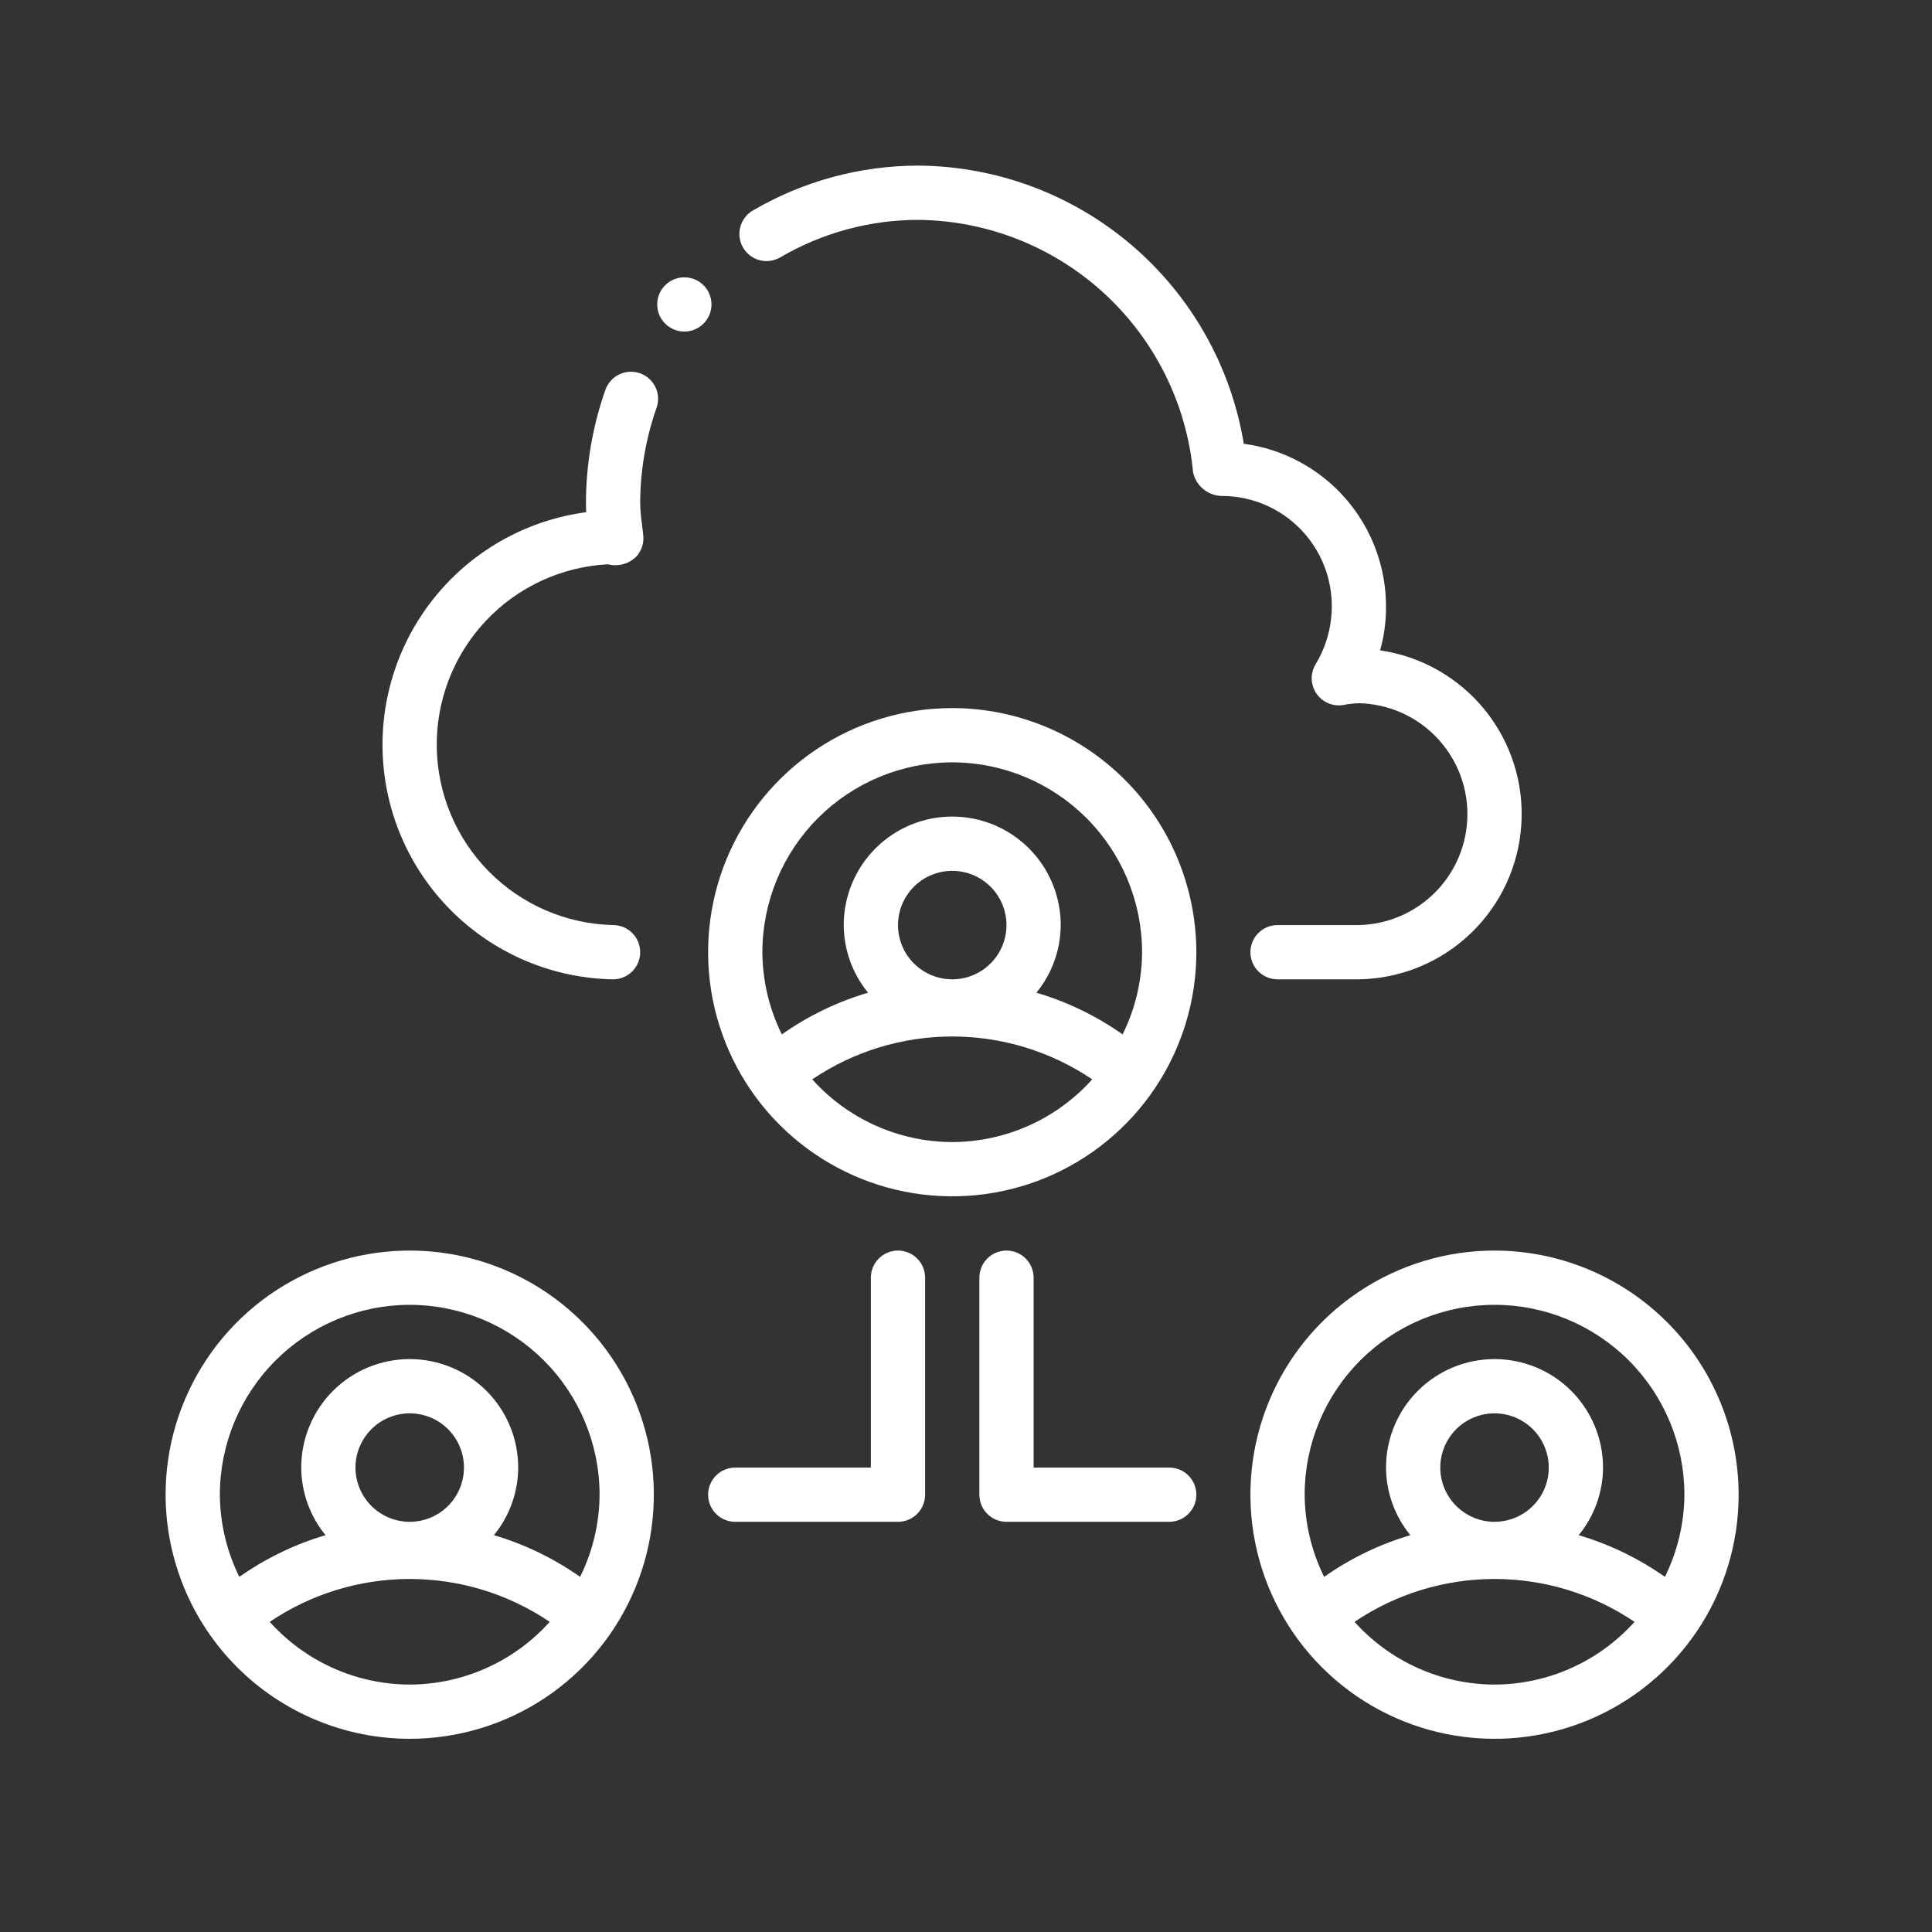
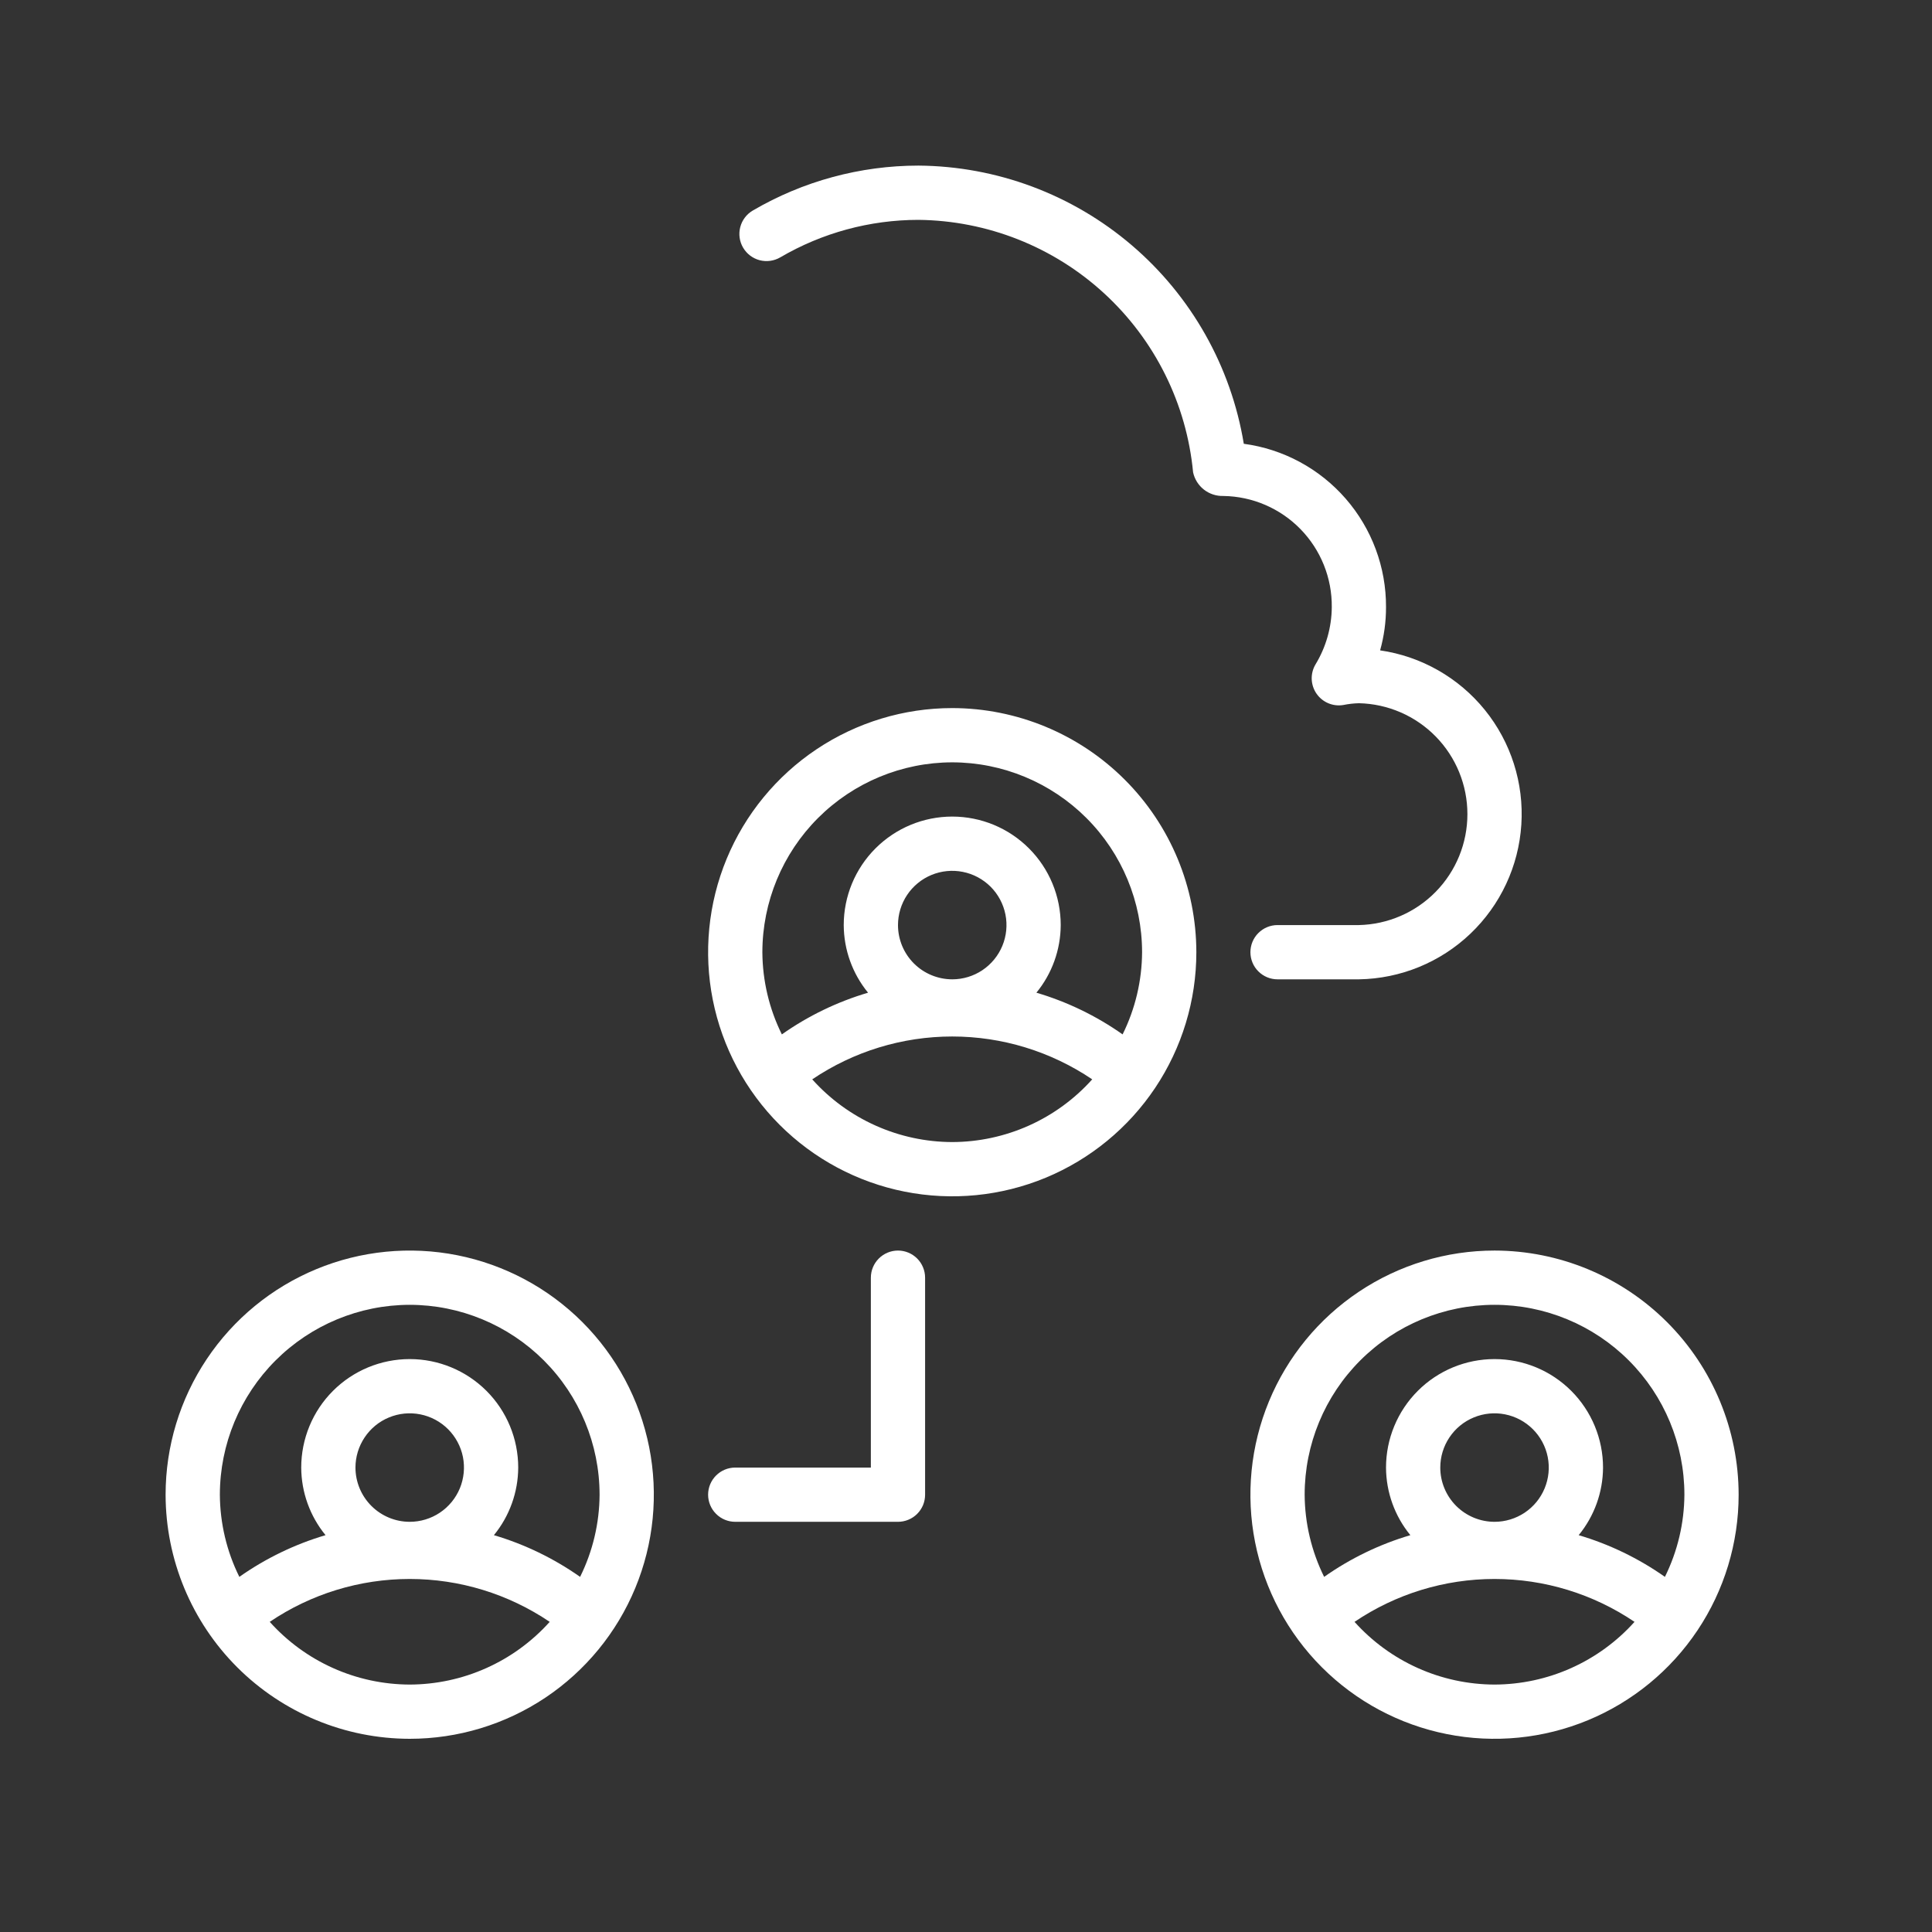
<svg xmlns="http://www.w3.org/2000/svg" width="70" height="70" viewBox="0 0 70 70" fill="none">
  <rect x="0" y="0" width="70" height="70" fill="#333333" stroke="none" />
-   <path d="M23.186 13.523C22.94 13.438 22.67 13.453 22.435 13.566C22.201 13.68 22.02 13.881 21.934 14.127C21.468 15.45 21.23 16.843 21.23 18.245C21.23 18.351 21.234 18.454 21.239 18.558C19.113 18.841 17.173 19.916 15.807 21.569C14.441 23.223 13.75 25.331 13.873 27.472C13.996 29.613 14.924 31.628 16.471 33.114C18.017 34.599 20.068 35.446 22.212 35.483C22.473 35.483 22.723 35.379 22.907 35.195C23.092 35.011 23.195 34.761 23.195 34.5C23.195 34.239 23.092 33.989 22.907 33.805C22.723 33.621 22.473 33.517 22.212 33.517C20.521 33.478 18.91 32.784 17.719 31.582C16.528 30.38 15.849 28.763 15.825 27.071C15.801 25.379 16.433 23.743 17.59 22.508C18.746 21.272 20.336 20.533 22.026 20.445C22.207 20.492 22.397 20.49 22.578 20.441C22.758 20.392 22.923 20.297 23.055 20.166C23.147 20.064 23.217 19.945 23.261 19.816C23.305 19.686 23.321 19.548 23.308 19.412L23.257 18.97C23.221 18.73 23.201 18.488 23.195 18.245C23.196 17.064 23.397 15.891 23.788 14.776C23.831 14.654 23.849 14.525 23.842 14.396C23.835 14.267 23.803 14.141 23.747 14.024C23.691 13.908 23.612 13.804 23.516 13.718C23.42 13.632 23.308 13.566 23.186 13.523Z" fill="white" />
  <path d="M45.065 16.079C44.603 13.279 43.166 10.732 41.009 8.888C38.852 7.044 36.113 6.021 33.276 6C31.166 6.001 29.096 6.563 27.275 7.628C27.05 7.76 26.887 7.975 26.821 8.228C26.755 8.48 26.792 8.748 26.924 8.973C27.056 9.198 27.272 9.362 27.524 9.428C27.776 9.493 28.044 9.456 28.27 9.325C29.788 8.436 31.516 7.967 33.276 7.966C35.771 7.992 38.169 8.941 40.007 10.63C41.844 12.319 42.992 14.628 43.228 17.113C43.282 17.361 43.42 17.582 43.62 17.739C43.82 17.895 44.068 17.977 44.322 17.97C45.377 17.984 46.383 18.417 47.12 19.172C47.857 19.928 48.264 20.944 48.253 22C48.247 22.732 48.043 23.449 47.662 24.075C47.567 24.236 47.52 24.421 47.526 24.608C47.533 24.794 47.592 24.976 47.698 25.13C47.804 25.284 47.951 25.405 48.123 25.478C48.295 25.552 48.485 25.574 48.669 25.544C48.856 25.506 49.045 25.484 49.236 25.479C50.286 25.502 51.286 25.936 52.021 26.687C52.756 27.438 53.167 28.447 53.167 29.498C53.167 30.549 52.756 31.558 52.021 32.309C51.286 33.06 50.286 33.494 49.236 33.517H46.287C46.027 33.517 45.777 33.621 45.593 33.805C45.408 33.989 45.305 34.239 45.305 34.5C45.305 34.761 45.408 35.011 45.593 35.195C45.777 35.379 46.027 35.483 46.287 35.483H49.236C50.742 35.459 52.184 34.87 53.274 33.831C54.365 32.792 55.024 31.381 55.121 29.878C55.218 28.375 54.745 26.89 53.797 25.72C52.848 24.55 51.494 23.78 50.004 23.564C50.147 23.055 50.219 22.528 50.218 22C50.225 20.555 49.706 19.158 48.757 18.068C47.809 16.979 46.496 16.271 45.065 16.079Z" fill="white" />
  <path d="M34.501 25.655C32.752 25.655 31.042 26.174 29.587 27.146C28.133 28.118 26.999 29.499 26.329 31.115C25.66 32.731 25.485 34.51 25.826 36.226C26.168 37.941 27.01 39.517 28.247 40.754C29.484 41.991 31.06 42.834 32.776 43.175C34.491 43.516 36.27 43.341 37.886 42.672C39.502 42.002 40.883 40.868 41.855 39.414C42.827 37.959 43.346 36.249 43.346 34.5C43.343 32.155 42.411 29.907 40.752 28.249C39.094 26.59 36.846 25.658 34.501 25.655ZM34.501 27.621C36.325 27.623 38.073 28.349 39.363 29.638C40.653 30.928 41.378 32.676 41.38 34.5C41.374 35.533 41.133 36.552 40.674 37.478C39.722 36.807 38.667 36.297 37.551 35.967C38.117 35.276 38.428 34.411 38.432 33.517C38.432 32.475 38.018 31.475 37.281 30.738C36.544 30 35.544 29.586 34.501 29.586C33.459 29.586 32.459 30 31.721 30.738C30.984 31.475 30.57 32.475 30.57 33.517C30.574 34.411 30.885 35.276 31.451 35.967C30.335 36.297 29.28 36.807 28.328 37.478C27.869 36.552 27.628 35.533 27.622 34.5C27.624 32.676 28.349 30.928 29.639 29.638C30.929 28.349 32.677 27.623 34.501 27.621ZM32.536 33.517C32.536 33.129 32.651 32.749 32.867 32.425C33.083 32.102 33.39 31.85 33.749 31.701C34.108 31.553 34.503 31.514 34.885 31.59C35.266 31.665 35.616 31.853 35.891 32.127C36.166 32.402 36.353 32.753 36.429 33.134C36.505 33.515 36.466 33.91 36.317 34.27C36.168 34.629 35.916 34.936 35.593 35.152C35.27 35.368 34.89 35.483 34.501 35.483C33.98 35.482 33.48 35.275 33.112 34.907C32.743 34.538 32.536 34.038 32.536 33.517ZM34.501 41.379C33.544 41.377 32.597 41.173 31.724 40.782C30.85 40.391 30.068 39.82 29.429 39.107C30.927 38.095 32.693 37.554 34.501 37.554C36.309 37.554 38.075 38.095 39.573 39.107C38.934 39.82 38.152 40.391 37.279 40.782C36.405 41.173 35.459 41.377 34.501 41.379Z" fill="white" />
  <path d="M14.845 63C16.594 63 18.304 62.481 19.759 61.51C21.213 60.538 22.347 59.156 23.016 57.54C23.686 55.924 23.861 54.146 23.52 52.43C23.178 50.714 22.336 49.138 21.099 47.901C19.862 46.664 18.286 45.822 16.57 45.48C14.855 45.139 13.076 45.314 11.46 45.984C9.844 46.653 8.463 47.787 7.491 49.242C6.519 50.696 6 52.406 6 54.155C6.003 56.5 6.935 58.749 8.593 60.407C10.252 62.065 12.5 62.998 14.845 63ZM14.845 61.035C13.887 61.032 12.941 60.829 12.067 60.437C11.194 60.046 10.412 59.475 9.773 58.763C11.27 57.75 13.037 57.209 14.845 57.209C16.653 57.209 18.419 57.75 19.917 58.763C19.278 59.475 18.496 60.046 17.622 60.437C16.748 60.829 15.802 61.032 14.845 61.035ZM12.879 53.173C12.879 52.784 12.995 52.404 13.211 52.081C13.427 51.757 13.733 51.505 14.093 51.357C14.452 51.208 14.847 51.169 15.228 51.245C15.61 51.321 15.96 51.508 16.235 51.783C16.509 52.058 16.697 52.408 16.773 52.789C16.848 53.17 16.809 53.566 16.661 53.925C16.512 54.284 16.26 54.591 15.937 54.807C15.614 55.023 15.234 55.138 14.845 55.138C14.324 55.138 13.824 54.93 13.456 54.562C13.087 54.193 12.88 53.694 12.879 53.173ZM14.845 47.276C16.669 47.278 18.417 48.004 19.707 49.293C20.996 50.583 21.722 52.331 21.724 54.155C21.718 55.189 21.477 56.207 21.018 57.133C20.066 56.463 19.011 55.952 17.895 55.622C18.461 54.931 18.772 54.066 18.776 53.173C18.776 52.13 18.362 51.13 17.625 50.393C16.887 49.656 15.887 49.242 14.845 49.242C13.802 49.242 12.802 49.656 12.065 50.393C11.328 51.13 10.914 52.13 10.914 53.173C10.918 54.066 11.229 54.931 11.795 55.622C10.678 55.952 9.623 56.463 8.672 57.133C8.213 56.207 7.972 55.189 7.966 54.155C7.968 52.331 8.693 50.583 9.983 49.293C11.273 48.004 13.021 47.278 14.845 47.276Z" fill="white" />
  <path d="M54.15 45.31C52.4 45.31 50.69 45.829 49.236 46.801C47.781 47.773 46.647 49.154 45.978 50.771C45.309 52.387 45.133 54.165 45.475 55.881C45.816 57.597 46.658 59.173 47.895 60.41C49.132 61.647 50.708 62.489 52.424 62.83C54.14 63.172 55.918 62.996 57.534 62.327C59.151 61.657 60.532 60.524 61.504 59.069C62.476 57.615 62.994 55.905 62.994 54.155C62.992 51.81 62.059 49.562 60.401 47.904C58.743 46.246 56.495 45.313 54.15 45.31ZM54.15 61.035C53.192 61.032 52.246 60.829 51.372 60.437C50.498 60.046 49.717 59.475 49.077 58.763C50.575 57.75 52.342 57.209 54.15 57.209C55.957 57.209 57.724 57.75 59.222 58.763C58.583 59.475 57.801 60.046 56.927 60.437C56.053 60.829 55.107 61.032 54.15 61.035ZM52.184 53.173C52.184 52.784 52.299 52.404 52.515 52.081C52.731 51.757 53.038 51.505 53.397 51.357C53.757 51.208 54.152 51.169 54.533 51.245C54.914 51.321 55.264 51.508 55.539 51.783C55.814 52.058 56.001 52.408 56.077 52.789C56.153 53.17 56.114 53.566 55.965 53.925C55.817 54.284 55.565 54.591 55.242 54.807C54.918 55.023 54.538 55.138 54.15 55.138C53.628 55.138 53.129 54.93 52.76 54.562C52.392 54.193 52.184 53.694 52.184 53.173ZM60.323 57.133C59.371 56.463 58.316 55.952 57.199 55.622C57.766 54.931 58.077 54.066 58.081 53.173C58.081 52.13 57.666 51.13 56.929 50.393C56.192 49.656 55.192 49.242 54.15 49.242C53.107 49.242 52.107 49.656 51.37 50.393C50.633 51.13 50.218 52.13 50.218 53.173C50.222 54.066 50.533 54.931 51.1 55.622C49.983 55.952 48.928 56.463 47.976 57.133C47.518 56.207 47.276 55.189 47.27 54.155C47.27 52.331 47.995 50.581 49.285 49.291C50.575 48.001 52.325 47.276 54.15 47.276C55.974 47.276 57.724 48.001 59.014 49.291C60.304 50.581 61.029 52.331 61.029 54.155C61.023 55.189 60.781 56.207 60.323 57.133Z" fill="white" />
  <path d="M31.553 46.293V53.173H26.639C26.378 53.173 26.128 53.276 25.944 53.461C25.76 53.645 25.656 53.895 25.656 54.155C25.656 54.416 25.76 54.666 25.944 54.85C26.128 55.035 26.378 55.138 26.639 55.138H32.536C32.665 55.138 32.792 55.113 32.912 55.063C33.031 55.014 33.139 54.942 33.231 54.85C33.322 54.759 33.394 54.651 33.444 54.532C33.493 54.412 33.518 54.285 33.518 54.155V46.293C33.518 46.033 33.415 45.783 33.23 45.598C33.046 45.414 32.796 45.31 32.536 45.31C32.275 45.31 32.025 45.414 31.841 45.598C31.656 45.783 31.553 46.033 31.553 46.293Z" fill="white" />
-   <path d="M36.467 45.31C36.338 45.31 36.21 45.336 36.091 45.385C35.972 45.435 35.863 45.507 35.772 45.598C35.681 45.69 35.608 45.798 35.559 45.917C35.51 46.036 35.484 46.164 35.484 46.293V54.155C35.484 54.285 35.51 54.412 35.559 54.532C35.608 54.651 35.681 54.759 35.772 54.85C35.863 54.942 35.972 55.014 36.091 55.063C36.21 55.113 36.338 55.138 36.467 55.138H42.364C42.624 55.138 42.874 55.035 43.059 54.85C43.243 54.666 43.346 54.416 43.346 54.155C43.346 53.895 43.243 53.645 43.059 53.461C42.874 53.276 42.624 53.173 42.364 53.173H37.45V46.293C37.45 46.164 37.425 46.036 37.375 45.917C37.326 45.798 37.254 45.69 37.162 45.598C37.071 45.507 36.963 45.435 36.843 45.385C36.724 45.336 36.596 45.31 36.467 45.31Z" fill="white" />
-   <path d="M24.795 12.013C25.338 12.013 25.778 11.573 25.778 11.031C25.778 10.488 25.338 10.048 24.795 10.048C24.253 10.048 23.812 10.488 23.812 11.031C23.812 11.573 24.253 12.013 24.795 12.013Z" fill="white" />
</svg>